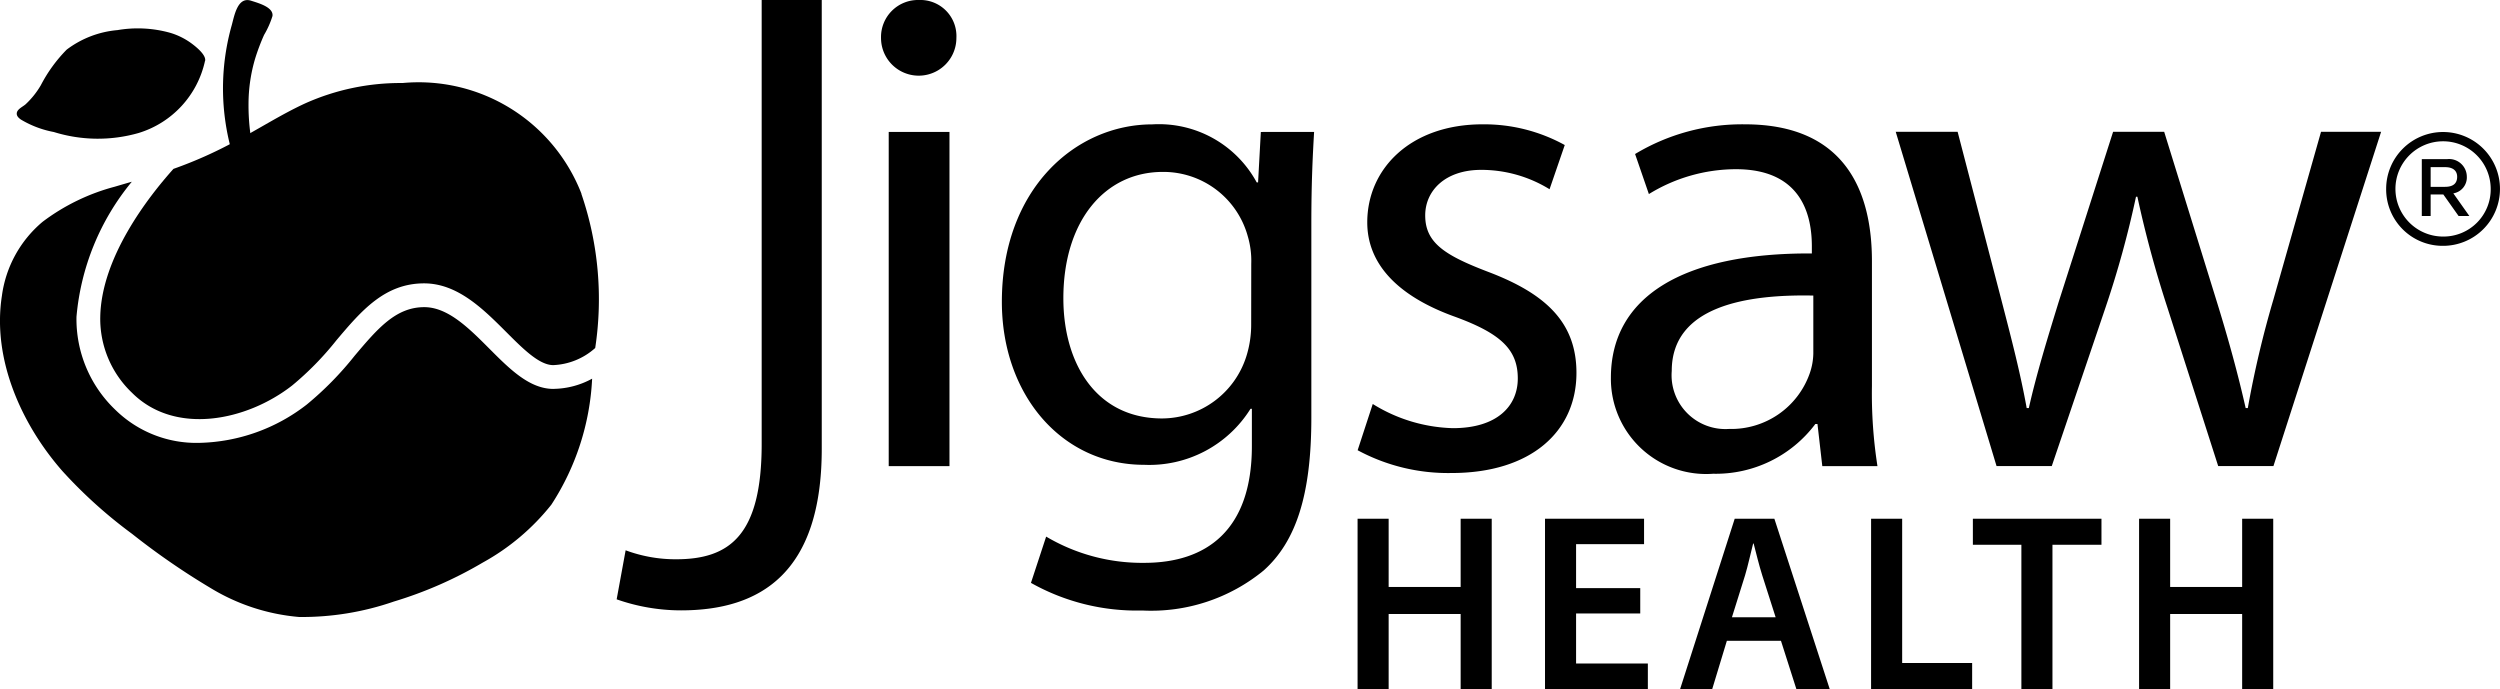
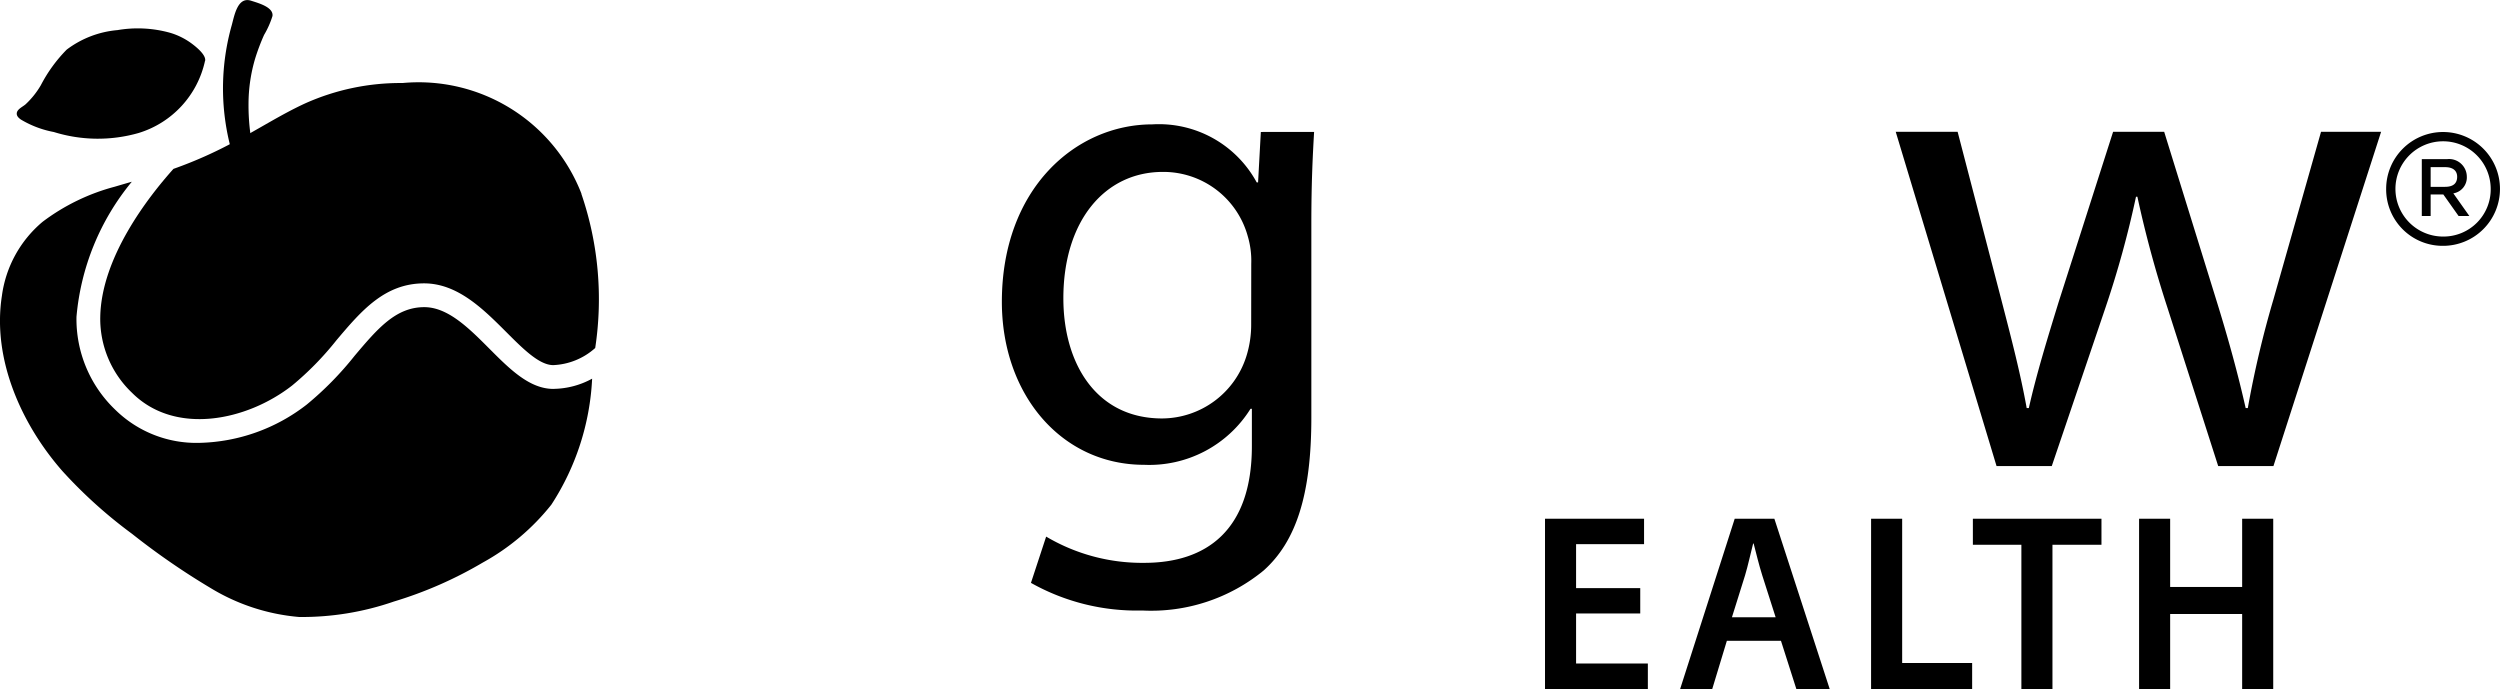
<svg xmlns="http://www.w3.org/2000/svg" viewBox="0 0 116.106 32" height="32" width="116.106" data-name="Group 145442" id="Group_145442">
  <defs>
    <clipPath id="clip-path">
      <rect height="32" width="116.106" data-name="Rectangle 3426" id="Rectangle_3426" />
    </clipPath>
  </defs>
  <g clip-path="url(#clip-path)" data-name="Group 16624" id="Group_16624">
    <path transform="translate(0 -149.45)" d="M25.7,167.51a3.818,3.818,0,0,0,1.8-.474,11.754,11.754,0,0,1-1.894,5.852,10.567,10.567,0,0,1-3.185,2.689,18.8,18.8,0,0,1-4.132,1.811,13.064,13.064,0,0,1-4.392.717,9.44,9.44,0,0,1-4.118-1.346,33.583,33.583,0,0,1-3.647-2.517,21.915,21.915,0,0,1-3.221-2.9C1,169.172-.369,166.131.088,163.193a5.418,5.418,0,0,1,1.894-3.445,9.671,9.671,0,0,1,3.351-1.628c.263-.078.526-.155.789-.23a11.408,11.408,0,0,0-2.57,6.273,5.82,5.82,0,0,0,1.8,4.315,5.374,5.374,0,0,0,3.9,1.54,8.413,8.413,0,0,0,5-1.784,15.074,15.074,0,0,0,2.221-2.265c1.066-1.26,1.908-2.254,3.232-2.254,1.1,0,2.077.98,3.024,1.93s1.864,1.867,2.974,1.867" data-name="Path 49632" id="Path_49632" />
    <path transform="translate(-13.841 -23.392)" d="M23.366,26.222c.064-.289-.472-.7-.674-.845a3.219,3.219,0,0,0-.947-.461A5.584,5.584,0,0,0,19.3,24.79a4.568,4.568,0,0,0-2.362.907,6.843,6.843,0,0,0-1.2,1.652,3.885,3.885,0,0,1-.712.89c-.126.11-.381.219-.405.4-.018.14.088.232.19.305a4.631,4.631,0,0,0,1.529.579,6.882,6.882,0,0,0,3.941.045,4.5,4.5,0,0,0,3.081-3.348" data-name="Path 49633" id="Path_49633" />
    <path transform="translate(-82.529 -68.281)" d="M109.534,77.28a8.111,8.111,0,0,0-8.311-5.143,10.818,10.818,0,0,0-4.531.95c-1.116.515-2.157,1.191-3.246,1.761a19.552,19.552,0,0,1-2.839,1.268l-.022.008c-1.155,1.288-3.359,4.107-3.4,6.888a4.743,4.743,0,0,0,1.476,3.512c1.991,1.988,5.315,1.313,7.43-.335a14.041,14.041,0,0,0,2.058-2.1c1.152-1.363,2.238-2.648,4.077-2.648,1.556,0,2.753,1.2,3.808,2.254.792.792,1.54,1.543,2.191,1.543a3.113,3.113,0,0,0,1.947-.795,15.09,15.09,0,0,0-.643-7.159" data-name="Path 49634" id="Path_49634" />
    <path transform="translate(-148.13 0)" d="M162.968,6.392c.247.126-.376,1.207-.478,1.383a6.708,6.708,0,0,1-1.92,2.081,8.7,8.7,0,0,1-2.765,1.287c-.3.081-.744.277-1.052.161a.39.39,0,0,1-.017-.729,2.8,2.8,0,0,1,.693-.169q.418-.092.828-.218a8.6,8.6,0,0,0,1.667-.7,10.8,10.8,0,0,1-1.032-8.315c.121-.436.267-1.338.892-1.142.3.1,1.062.293,1,.715a4.055,4.055,0,0,1-.389.874,9.81,9.81,0,0,0-.411,1.086,7.441,7.441,0,0,0-.312,2.109,9.938,9.938,0,0,0,.921,4.257,7.159,7.159,0,0,0,1.168-1.047,6.4,6.4,0,0,0,.663-.935c.081-.138.331-.846.547-.695" data-name="Path 49635" id="Path_49635" />
    <path transform="translate(-1962.512 -108.477)" d="M2073.331,117.246a2.643,2.643,0,1,1,2.643,2.648,2.623,2.623,0,0,1-2.643-2.648m4.855,0a2.212,2.212,0,1,0-2.212,2.217,2.19,2.19,0,0,0,2.212-2.217m-3.2,1.263v-2.643h1.191a.825.825,0,0,1,.9.811.748.748,0,0,1-.626.78l.744,1.052h-.5l-.708-1h-.59v1Zm.411-1.355h.667c.385,0,.564-.164.564-.467,0-.277-.19-.447-.554-.447h-.677Z" data-name="Path 49636" id="Path_49636" />
-     <path transform="translate(-507.165)" d="M542.539,0h2.79V20.847c0,5.741-2.822,7.5-6.543,7.5a9.03,9.03,0,0,1-2.982-.513l.417-2.277a6.655,6.655,0,0,0,2.341.417c2.5,0,3.977-1.122,3.977-5.356Z" data-name="Path 49637" id="Path_49637" />
-     <path transform="translate(-724.676)" d="M769.093,1.764a1.748,1.748,0,0,1-3.5,0A1.72,1.72,0,0,1,767.361,0a1.675,1.675,0,0,1,1.732,1.764M765.95,6.126h2.822V21.649H765.95Z" data-name="Path 49638" id="Path_49638" />
    <path transform="translate(-824.052 -102.233)" d="M885.082,108.359c-.065,1.123-.128,2.373-.128,4.266v9.013c0,3.56-.706,5.741-2.213,7.088a8.23,8.23,0,0,1-5.645,1.86,10.022,10.022,0,0,1-5.164-1.283l.706-2.149a8.749,8.749,0,0,0,4.554,1.219c2.886,0,5-1.507,5-5.42V121.22h-.064a5.541,5.541,0,0,1-4.939,2.6c-3.849,0-6.608-3.271-6.608-7.569,0-5.26,3.432-8.242,6.992-8.242a5.164,5.164,0,0,1,4.843,2.694h.064l.128-2.341Zm-2.919,6.126A4.015,4.015,0,0,0,882,113.2a4.065,4.065,0,0,0-3.945-2.983c-2.694,0-4.618,2.277-4.618,5.869,0,3.047,1.54,5.581,4.586,5.581a4.126,4.126,0,0,0,3.913-2.887,4.91,4.91,0,0,0,.224-1.507Z" data-name="Path 49639" id="Path_49639" />
-     <path transform="translate(-1116.536 -102.233)" d="M1180.29,120.995a7.4,7.4,0,0,0,3.721,1.123c2.053,0,3.015-1.026,3.015-2.309,0-1.347-.8-2.085-2.886-2.854-2.79-.994-4.105-2.534-4.105-4.394,0-2.5,2.021-4.554,5.356-4.554a7.75,7.75,0,0,1,3.816.962l-.706,2.053a6.039,6.039,0,0,0-3.175-.9c-1.667,0-2.6.962-2.6,2.117,0,1.283.93,1.86,2.951,2.63,2.694,1.026,4.073,2.373,4.073,4.682,0,2.726-2.117,4.65-5.8,4.65a8.854,8.854,0,0,1-4.362-1.058Z" data-name="Path 49640" id="Path_49640" />
-     <path transform="translate(-1324.963 -102.233)" d="M1409.595,123.882l-.224-1.956h-.1a5.781,5.781,0,0,1-4.747,2.309,4.422,4.422,0,0,1-4.747-4.458c0-3.753,3.335-5.805,9.333-5.773v-.321c0-1.283-.353-3.592-3.528-3.592a7.735,7.735,0,0,0-4.041,1.155l-.641-1.86a9.636,9.636,0,0,1,5.1-1.379c4.747,0,5.9,3.239,5.9,6.35v5.805a21.8,21.8,0,0,0,.257,3.72Zm-.417-7.922c-3.079-.064-6.575.481-6.575,3.5a2.5,2.5,0,0,0,2.662,2.694,3.862,3.862,0,0,0,3.753-2.6,2.957,2.957,0,0,0,.16-.9Z" data-name="Path 49641" id="Path_49641" />
    <path transform="translate(-1558.956 -108.478)" d="M1649.873,114.6l2.053,7.89c.449,1.732.866,3.336,1.154,4.939h.1c.353-1.572.866-3.239,1.379-4.907l2.534-7.922h2.373l2.405,7.762c.578,1.86,1.026,3.5,1.379,5.067h.1a46.732,46.732,0,0,1,1.187-5.035l2.213-7.794h2.79l-5,15.523h-2.566l-2.374-7.409a51.76,51.76,0,0,1-1.379-5.1h-.064a45.843,45.843,0,0,1-1.411,5.132l-2.5,7.376h-2.566l-4.682-15.523Z" data-name="Path 49642" id="Path_49642" />
-     <path transform="translate(-1116.536 -426.628)" d="M1181.028,450.719v3.169h3.344v-3.169h1.443v7.909h-1.443v-3.485h-3.344v3.485h-1.443v-7.909Z" data-name="Path 49643" id="Path_49643" />
    <path transform="translate(-1270.677 -426.628)" d="M1346.854,455.119h-2.98v2.324h3.333v1.185h-4.776v-7.909h4.6V451.9h-3.157v2.042h2.98Z" data-name="Path 49644" id="Path_49644" />
    <path transform="translate(-1381.818 -426.628)" d="M1462.018,456.387l-.68,2.241h-1.491l2.535-7.909h1.842l2.57,7.909h-1.549l-.715-2.241Zm2.265-1.091-.622-1.948c-.152-.481-.281-1.021-.4-1.478h-.023c-.118.458-.235,1.009-.375,1.478l-.61,1.948Z" data-name="Path 49645" id="Path_49645" />
    <path transform="translate(-1538.877 -426.628)" d="M1625.775,450.719h1.443v6.7h3.25v1.209h-4.694Z" data-name="Path 49646" id="Path_49646" />
    <path transform="translate(-1622.597 -426.628)" d="M1716.475,451.928h-2.253v-1.209h5.972v1.209h-2.276v6.7h-1.443Z" data-name="Path 49647" id="Path_49647" />
    <path transform="translate(-1759.29 -426.628)" d="M1860.077,450.719v3.169h3.344v-3.169h1.443v7.909h-1.443v-3.485h-3.344v3.485h-1.443v-7.909Z" data-name="Path 49648" id="Path_49648" />
  </g>
</svg>